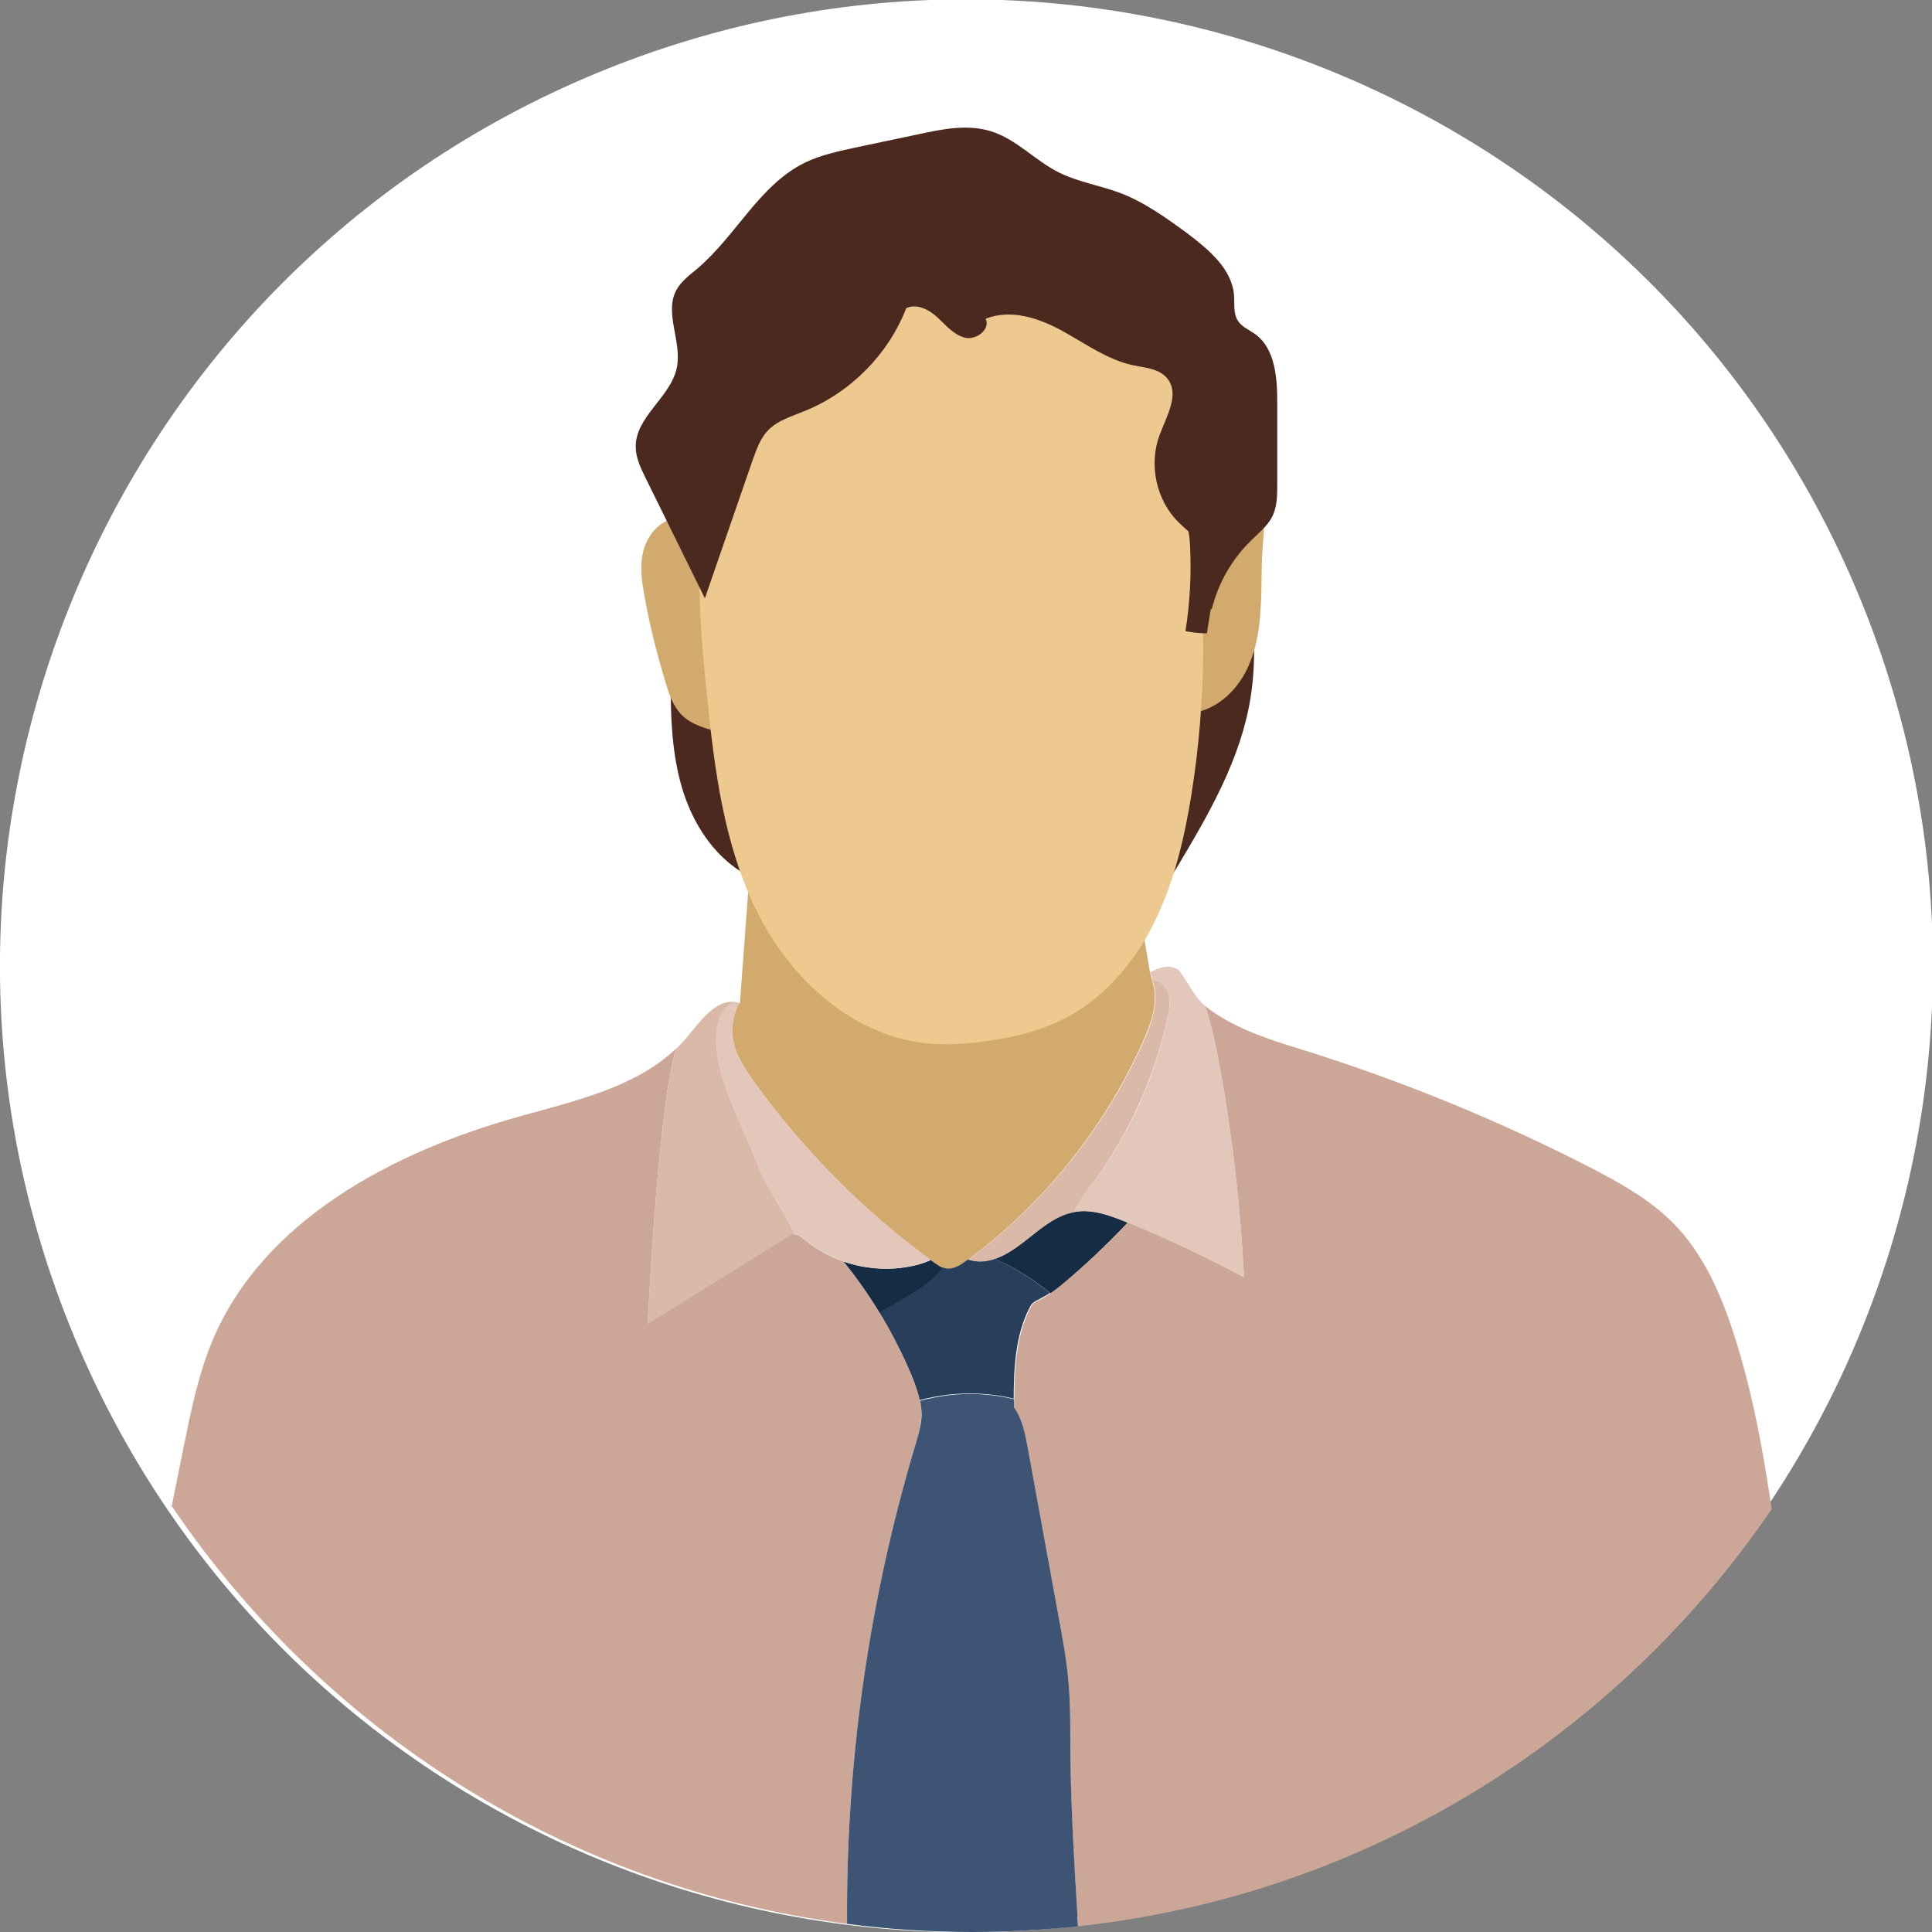
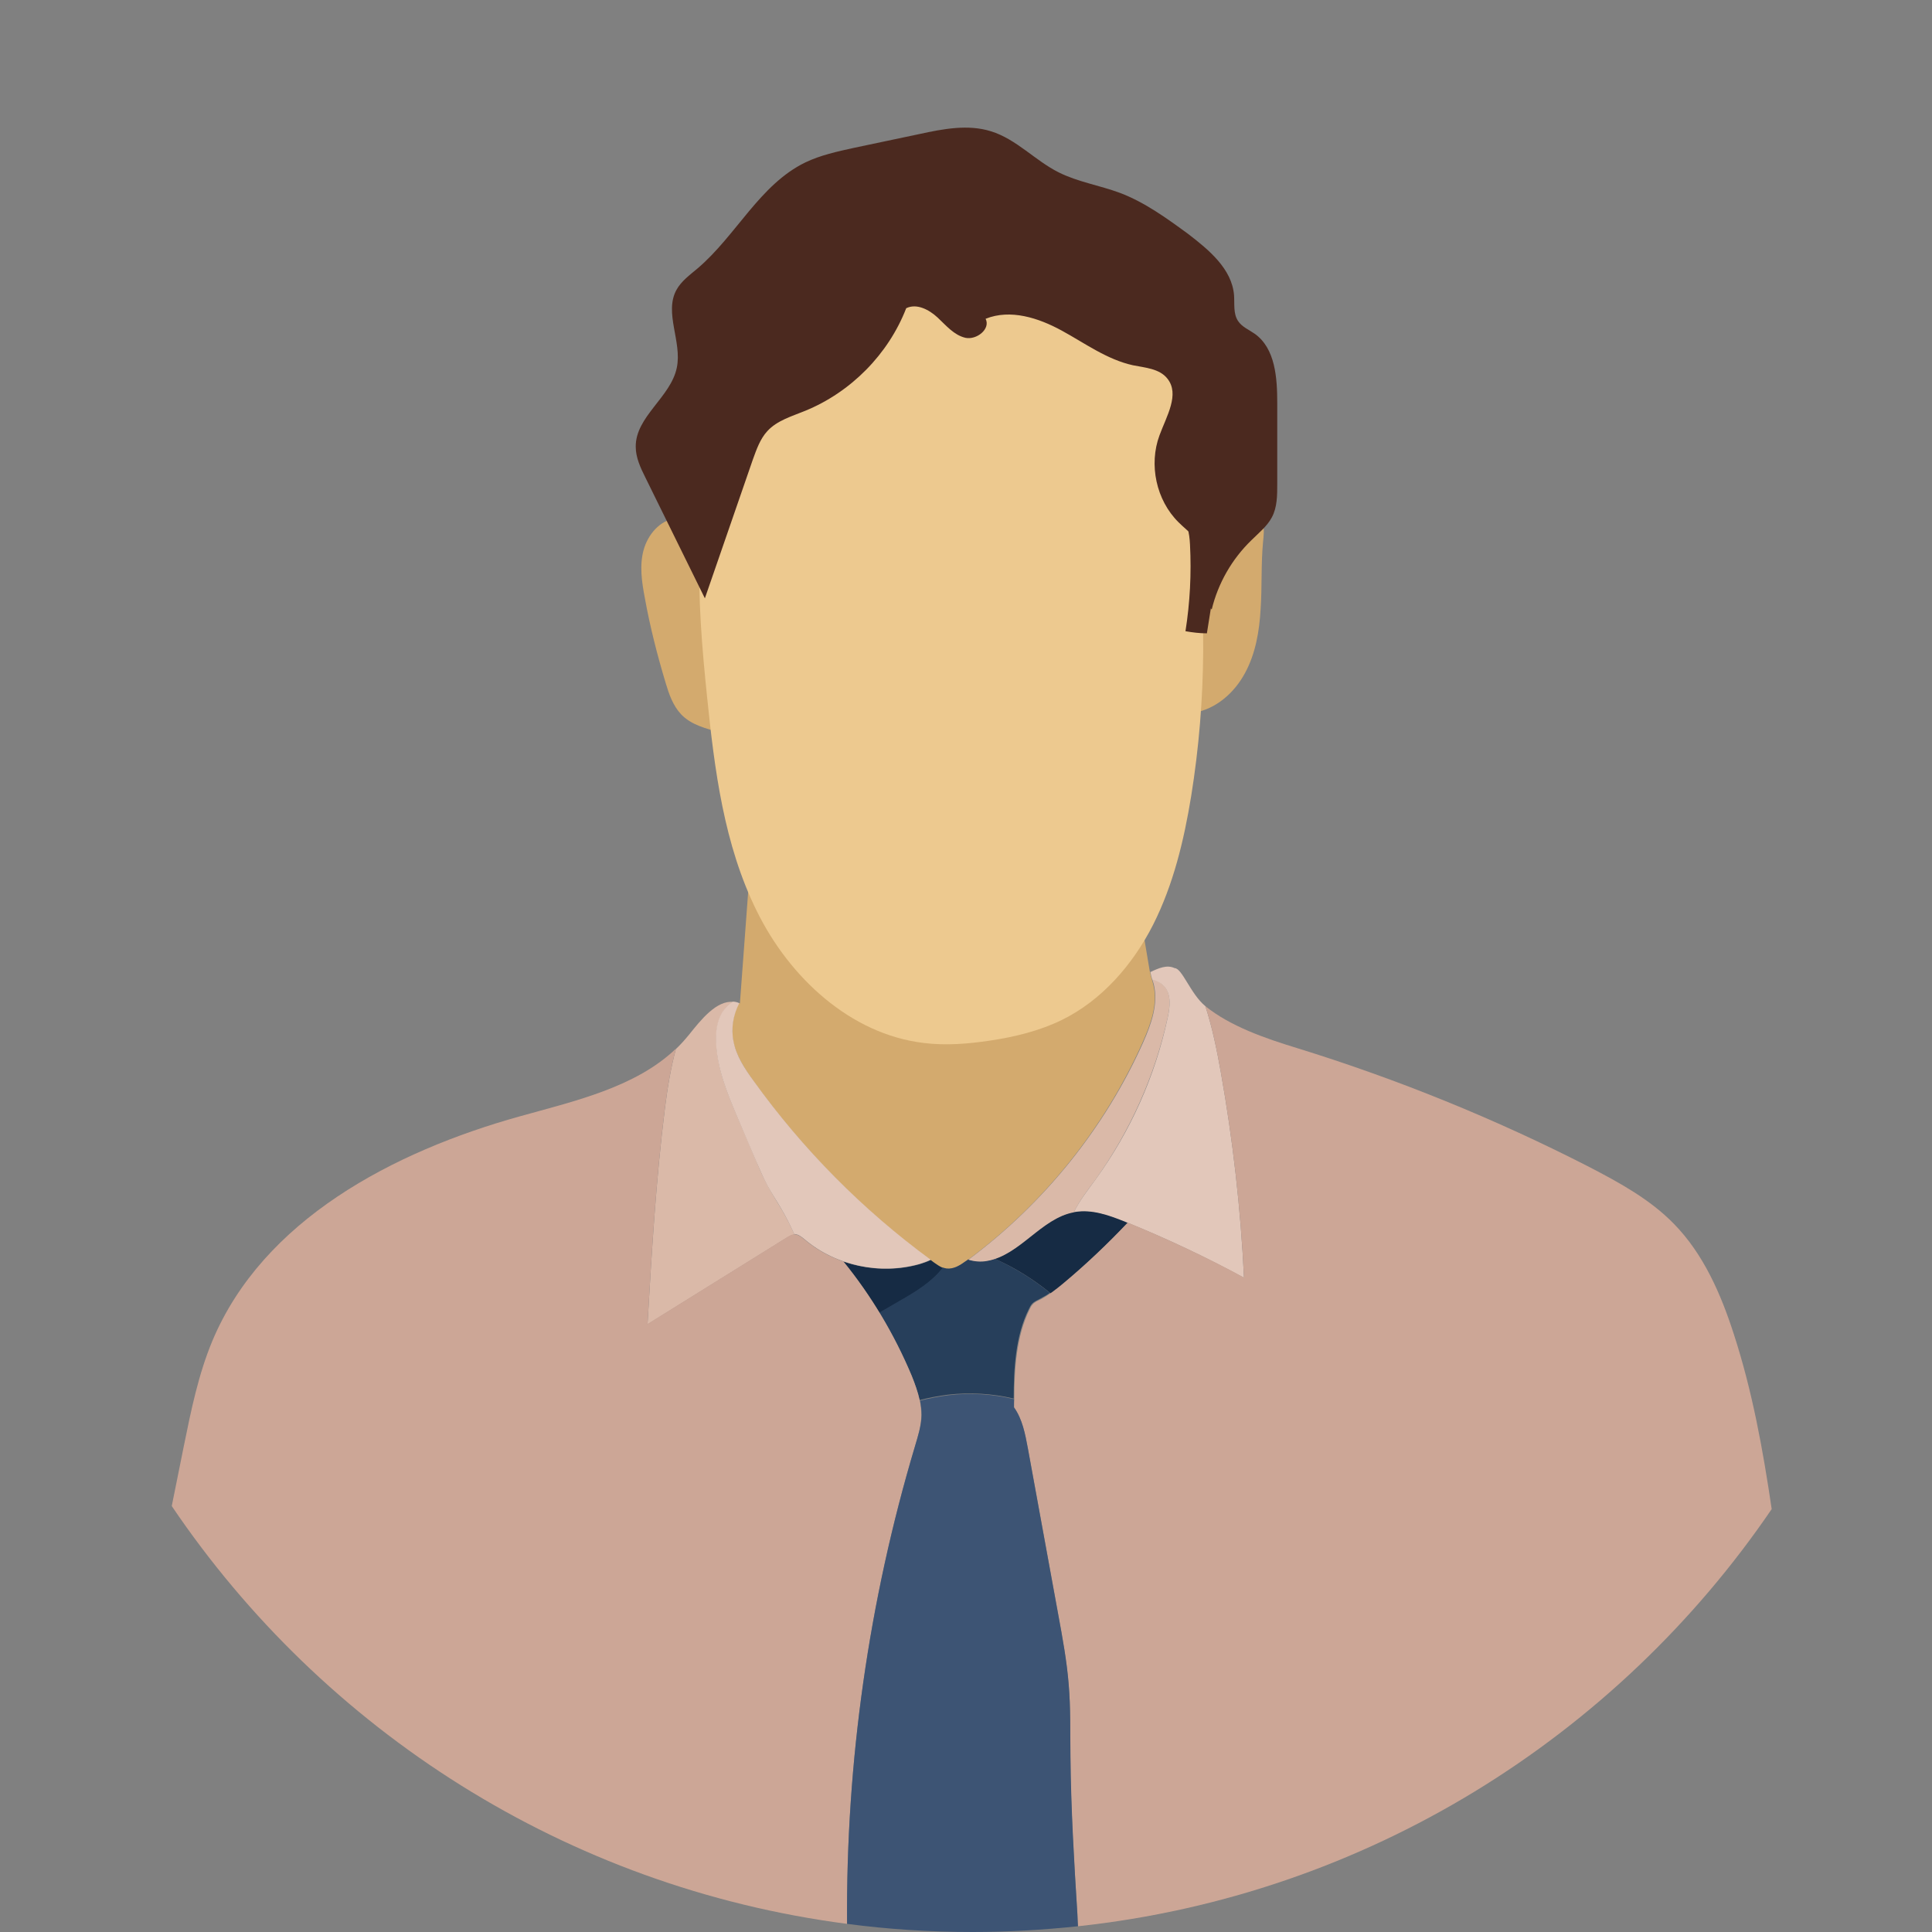
<svg xmlns="http://www.w3.org/2000/svg" width="70" height="70" viewBox="0 0 70 70" fill="none">
  <rect x="0" y="0" width="70" height="70" fill="#808080" stroke="none" />
  <g clip-path="url(#clip0_1774_24021)">
-     <path d="M48.42 67.333C66.281 59.93 74.759 39.449 67.355 21.588C59.952 3.728 39.471 -4.75 21.61 2.653C3.749 10.057 -4.728 30.538 2.675 48.398C10.079 66.259 30.559 74.737 48.42 67.333Z" fill="white" />
-     <path d="M42.645 31.423C43.805 29.488 44.964 27.486 45.314 25.255C45.544 23.811 45.413 22.334 45.281 20.88C45.259 20.628 45.216 20.344 45.019 20.191C44.855 20.07 44.647 20.059 44.439 20.059C40.217 20.059 35.984 20.048 31.762 20.048C30.833 20.048 29.892 20.048 28.973 20.18C27.278 20.431 25.637 21.142 24.303 22.225C24.336 23.22 24.292 24.216 24.303 25.211C24.314 26.403 24.401 27.606 24.773 28.744C25.145 29.87 25.834 30.942 26.841 31.577C27.967 32.288 29.367 32.408 30.701 32.495C33.348 32.681 35.984 32.867 38.631 33.053C39.791 33.141 41.103 33.173 41.956 32.375C42.23 32.102 42.438 31.762 42.645 31.423Z" fill="#4B291F" />
    <path d="M24.894 18.977C24.85 18.911 24.795 18.845 24.719 18.802C24.653 18.769 24.566 18.769 24.489 18.78C23.909 18.845 23.472 19.37 23.319 19.928C23.166 20.486 23.253 21.087 23.362 21.656C23.548 22.695 23.811 23.723 24.117 24.741C24.237 25.145 24.38 25.561 24.675 25.878C25.036 26.261 25.583 26.403 26.097 26.534C26.162 26.556 26.239 26.567 26.294 26.534C26.348 26.502 26.37 26.425 26.381 26.359C26.928 23.822 26.37 21.087 24.894 18.977Z" fill="#D3AA6E" />
    <path d="M42.82 23.702C42.842 23.1 42.875 22.498 42.897 21.897C42.919 21.339 42.952 20.77 43.192 20.267C43.52 19.578 44.176 19.13 44.811 18.714C44.953 18.616 45.117 18.517 45.281 18.528C45.511 18.539 45.686 18.747 45.752 18.966C45.817 19.184 45.784 19.414 45.762 19.644C45.686 20.453 45.73 21.262 45.675 22.061C45.631 22.87 45.489 23.691 45.106 24.391C44.723 25.102 44.056 25.692 43.258 25.823C42.776 25.266 42.787 24.445 42.82 23.702Z" fill="#D3AA6E" />
    <path d="M26.567 37.734C26.677 38.259 26.983 38.719 27.289 39.156C29.105 41.683 31.325 43.925 33.841 45.752C33.972 45.85 34.125 45.948 34.289 45.97C34.551 46.003 34.781 45.85 35 45.697C37.767 43.663 39.998 40.906 41.398 37.767C41.694 37.1 41.967 36.367 41.781 35.656C41.748 35.514 41.683 35.361 41.672 35.208H41.661C41.355 33.359 41.038 31.522 40.731 29.673C36.247 29.739 31.773 29.816 27.289 29.881C27.125 32.036 26.972 34.202 26.808 36.356C26.797 36.345 26.786 36.345 26.764 36.345C26.556 36.772 26.48 37.264 26.567 37.734Z" fill="#D3AA6E" />
    <path d="M38.183 8.444C39.167 8.509 40.163 8.619 41.07 8.991C42.372 9.527 43.433 10.598 43.936 11.9C44.439 13.202 44.395 14.722 43.805 15.991C43.553 16.516 43.214 17.03 43.17 17.609C43.148 17.861 43.192 18.102 43.225 18.353C43.739 21.831 43.717 25.375 43.159 28.842C42.897 30.45 42.514 32.047 41.781 33.502C41.048 34.945 39.922 36.247 38.467 36.958C37.658 37.352 36.761 37.57 35.875 37.702C35.077 37.822 34.267 37.888 33.469 37.789C30.811 37.472 28.602 35.416 27.42 33.009C26.228 30.603 25.889 27.891 25.616 25.222C25.255 21.711 25.003 18.014 26.436 14.777C27.923 11.419 31.238 8.936 34.88 8.466C35.962 8.345 37.078 8.367 38.183 8.444Z" fill="#EDC98F" />
    <path d="M44.712 10.697C44.734 11.014 44.68 11.364 44.855 11.627C44.997 11.845 45.248 11.944 45.467 12.097C46.211 12.633 46.277 13.694 46.277 14.613V17.533C46.277 17.948 46.277 18.386 46.08 18.747C45.905 19.075 45.598 19.316 45.336 19.578C44.636 20.256 44.133 21.131 43.903 22.083C43.389 21.536 43.848 20.606 43.575 19.906C43.411 19.502 43.017 19.239 42.7 18.922C41.891 18.123 41.617 16.833 42.011 15.772C42.263 15.083 42.755 14.284 42.295 13.716C42.011 13.355 41.486 13.322 41.048 13.234C40.108 13.027 39.309 12.436 38.467 11.977C37.625 11.517 36.608 11.189 35.711 11.55C35.897 11.922 35.383 12.327 34.978 12.239C34.562 12.141 34.278 11.791 33.972 11.506C33.666 11.222 33.217 10.981 32.834 11.167C32.189 12.83 30.833 14.208 29.17 14.886C28.689 15.083 28.153 15.236 27.803 15.619C27.541 15.903 27.409 16.286 27.278 16.647C26.698 18.32 26.119 20.005 25.539 21.678C24.817 20.223 24.106 18.758 23.384 17.303C23.209 16.953 23.034 16.581 23.034 16.188C23.023 15.094 24.303 14.394 24.522 13.322C24.719 12.381 24.052 11.331 24.511 10.5C24.686 10.183 24.992 9.964 25.277 9.723C26.677 8.531 27.53 6.683 29.181 5.884C29.728 5.622 30.33 5.491 30.931 5.359C31.73 5.195 32.517 5.02 33.316 4.856C34.169 4.67 35.077 4.495 35.908 4.758C36.827 5.042 37.505 5.819 38.358 6.245C39.058 6.595 39.845 6.716 40.578 6.989C41.475 7.328 42.273 7.908 43.05 8.477C43.805 9.056 44.636 9.745 44.712 10.697Z" fill="#4B291F" />
    <path d="M43.017 18.167C42.897 18.113 42.722 18.08 42.711 17.948C42.569 18.331 42.886 18.714 43.017 19.097C43.083 19.305 43.105 19.523 43.116 19.731C43.17 20.781 43.116 21.831 42.952 22.87C43.203 22.914 43.466 22.947 43.728 22.947C43.805 22.488 43.87 22.028 43.947 21.569C44.056 20.88 44.166 20.169 43.925 19.512C43.783 19.13 43.542 18.791 43.291 18.452C43.225 18.342 43.138 18.233 43.017 18.167Z" fill="#4B291F" />
    <path d="M34.169 45.938C34.048 45.894 33.95 45.817 33.852 45.752C33.808 45.719 33.764 45.686 33.72 45.653C33.589 45.719 33.458 45.763 33.316 45.806C32.419 46.058 31.434 46.014 30.559 45.708C31.041 46.298 31.478 46.933 31.872 47.578C32.112 47.436 32.364 47.294 32.605 47.152C33.184 46.812 33.775 46.462 34.169 45.938Z" fill="#162B44" />
    <path d="M40.862 44.297C40.841 44.286 40.819 44.275 40.797 44.264C40.206 44.023 39.572 43.794 38.948 43.903C37.833 44.089 37.089 45.259 36.039 45.609C36.05 45.609 36.05 45.62 36.061 45.62C36.783 45.938 37.461 46.364 38.073 46.867C38.227 46.769 38.369 46.648 38.5 46.539C39.32 45.839 40.108 45.095 40.862 44.297Z" fill="#162B44" />
    <path d="M36.028 45.609C35.941 45.642 35.853 45.664 35.755 45.675C35.536 45.719 35.295 45.697 35.077 45.631C35.055 45.653 35.022 45.675 35 45.686C34.792 45.839 34.551 45.992 34.289 45.959C34.245 45.948 34.202 45.938 34.158 45.927C33.764 46.441 33.173 46.802 32.594 47.13C32.353 47.272 32.102 47.414 31.861 47.556C32.298 48.278 32.692 49.044 33.02 49.82C33.141 50.116 33.25 50.422 33.316 50.728C33.655 50.641 34.005 50.575 34.355 50.531C35.142 50.444 35.952 50.487 36.728 50.673C36.728 49.58 36.794 48.398 37.275 47.436C37.308 47.37 37.34 47.294 37.395 47.239C37.472 47.152 37.592 47.108 37.691 47.053C37.811 46.987 37.931 46.922 38.041 46.845C37.428 46.342 36.75 45.927 36.028 45.598C36.039 45.62 36.028 45.62 36.028 45.609Z" fill="#273F5B" />
    <path d="M27.814 42.962C27.661 42.678 27.53 42.383 27.409 42.087C27.191 41.562 26.961 41.038 26.742 40.523C26.37 39.648 25.998 38.763 25.955 37.811C25.933 37.428 25.977 37.023 26.173 36.695C26.272 36.531 26.403 36.389 26.567 36.302C25.966 36.236 25.397 36.947 24.97 37.483C24.817 37.669 24.664 37.844 24.489 38.008C24.303 38.697 24.183 39.43 24.095 40.13C23.767 42.733 23.614 45.358 23.461 47.983C25.145 46.933 26.841 45.883 28.525 44.833C28.602 44.789 28.678 44.745 28.755 44.734H28.788C28.645 44.417 28.492 44.111 28.317 43.816C28.142 43.52 27.967 43.247 27.814 42.962Z" fill="#DAB9A8" />
    <path d="M27.3 39.156C26.983 38.719 26.677 38.259 26.578 37.734C26.48 37.264 26.567 36.772 26.786 36.345C26.709 36.312 26.633 36.291 26.556 36.291C26.392 36.389 26.261 36.531 26.163 36.684C25.966 37.013 25.922 37.417 25.944 37.8C25.988 38.741 26.359 39.638 26.731 40.513C26.95 41.038 27.18 41.562 27.398 42.077C27.53 42.372 27.65 42.667 27.803 42.952C27.956 43.236 28.142 43.509 28.306 43.794C28.481 44.089 28.634 44.395 28.776 44.712C28.919 44.712 29.039 44.811 29.159 44.909C30.286 45.861 31.894 46.2 33.316 45.795C33.447 45.752 33.589 45.708 33.72 45.642C31.259 43.837 29.083 41.639 27.3 39.156Z" fill="#E2C7BA" />
    <path d="M42.306 36.87C42.394 36.477 42.448 36.006 42.164 35.711C42.055 35.591 41.912 35.525 41.748 35.481C41.77 35.536 41.781 35.602 41.803 35.656C41.978 36.367 41.715 37.1 41.42 37.767C40.031 40.873 37.822 43.608 35.087 45.642C35.306 45.708 35.536 45.73 35.766 45.686C36.958 45.478 37.723 44.144 38.905 43.925C39.112 43.498 39.419 43.105 39.703 42.722C40.95 40.972 41.847 38.97 42.306 36.87Z" fill="#DAB9A8" />
    <path d="M44.231 38.839C44.089 38.041 43.925 37.231 43.673 36.455C43.138 36.017 42.831 35.077 42.558 35.077C42.284 34.945 41.978 35.077 41.683 35.219C41.694 35.306 41.716 35.394 41.748 35.492C41.901 35.536 42.055 35.602 42.164 35.722C42.448 36.017 42.394 36.487 42.306 36.881C41.858 38.981 40.961 40.983 39.703 42.722C39.419 43.116 39.112 43.498 38.905 43.925C38.916 43.925 38.926 43.914 38.938 43.914C39.561 43.805 40.195 44.034 40.786 44.275C42.252 44.866 43.684 45.544 45.073 46.298C44.953 43.794 44.669 41.3 44.231 38.839Z" fill="#E2C7BA" />
    <path d="M36.739 50.991C37.045 51.428 37.144 51.964 37.242 52.478C37.614 54.491 37.975 56.514 38.347 58.527C38.5 59.347 38.642 60.167 38.719 61.009C38.795 61.884 38.773 62.77 38.784 63.645C38.795 65.548 38.916 67.452 39.036 69.355C39.047 69.497 39.058 69.639 39.058 69.792C49.503 68.666 58.57 62.934 64.192 54.677C63.875 52.533 63.492 50.411 62.825 48.355C62.355 46.889 61.72 45.434 60.648 44.341C59.784 43.455 58.68 42.853 57.586 42.284C54.195 40.545 50.641 39.102 46.998 37.975C45.85 37.625 44.581 37.188 43.673 36.455C43.925 37.231 44.089 38.041 44.231 38.839C44.669 41.3 44.953 43.794 45.073 46.288C43.706 45.544 42.295 44.888 40.862 44.297C40.119 45.084 39.32 45.839 38.489 46.528C38.248 46.725 37.997 46.922 37.712 47.075C37.603 47.13 37.494 47.173 37.417 47.261C37.362 47.316 37.33 47.392 37.297 47.458C36.827 48.42 36.75 49.602 36.75 50.695C36.739 50.794 36.739 50.892 36.739 50.991Z" fill="#CCA696" />
    <path d="M30.691 69.705C30.647 63.853 31.478 58.002 33.151 52.402C33.261 52.03 33.381 51.658 33.381 51.264C33.381 51.089 33.359 50.914 33.327 50.75C33.261 50.444 33.151 50.138 33.031 49.842C32.408 48.355 31.576 46.955 30.559 45.708C30.056 45.533 29.575 45.27 29.159 44.92C29.039 44.822 28.908 44.712 28.755 44.723C28.667 44.734 28.591 44.778 28.525 44.822C26.841 45.872 25.145 46.922 23.461 47.972C23.614 45.347 23.767 42.722 24.095 40.119C24.183 39.419 24.303 38.697 24.489 37.997C23.023 39.397 20.836 39.889 18.834 40.447C14.241 41.727 9.527 44.198 7.689 48.595C7.186 49.809 6.923 51.1 6.661 52.391C6.519 53.112 6.366 53.845 6.223 54.567C11.714 62.694 20.519 68.381 30.691 69.705Z" fill="#CCA696" />
    <path d="M33.151 52.402C31.478 58.002 30.647 63.853 30.691 69.705C32.178 69.902 33.698 70 35.241 70C36.531 70 37.8 69.923 39.058 69.792C39.047 69.65 39.036 69.508 39.036 69.355C38.916 67.452 38.806 65.548 38.784 63.645C38.773 62.77 38.795 61.884 38.719 61.009C38.653 60.178 38.5 59.358 38.347 58.527C37.975 56.514 37.614 54.491 37.242 52.478C37.144 51.953 37.045 51.417 36.739 50.991C36.739 50.892 36.739 50.794 36.739 50.695C35.962 50.509 35.153 50.455 34.366 50.553C34.016 50.597 33.676 50.663 33.337 50.75C33.37 50.925 33.392 51.1 33.392 51.275C33.381 51.658 33.261 52.03 33.151 52.402Z" fill="#3D5474" />
-     <path d="M33.392 51.264C33.392 51.089 33.37 50.914 33.337 50.739C33.359 50.914 33.392 51.089 33.392 51.264Z" fill="#3D5474" />
  </g>
  <defs>
    <clipPath id="clip0_1774_24021">
      <rect width="70" height="70" fill="white" />
    </clipPath>
  </defs>
</svg>